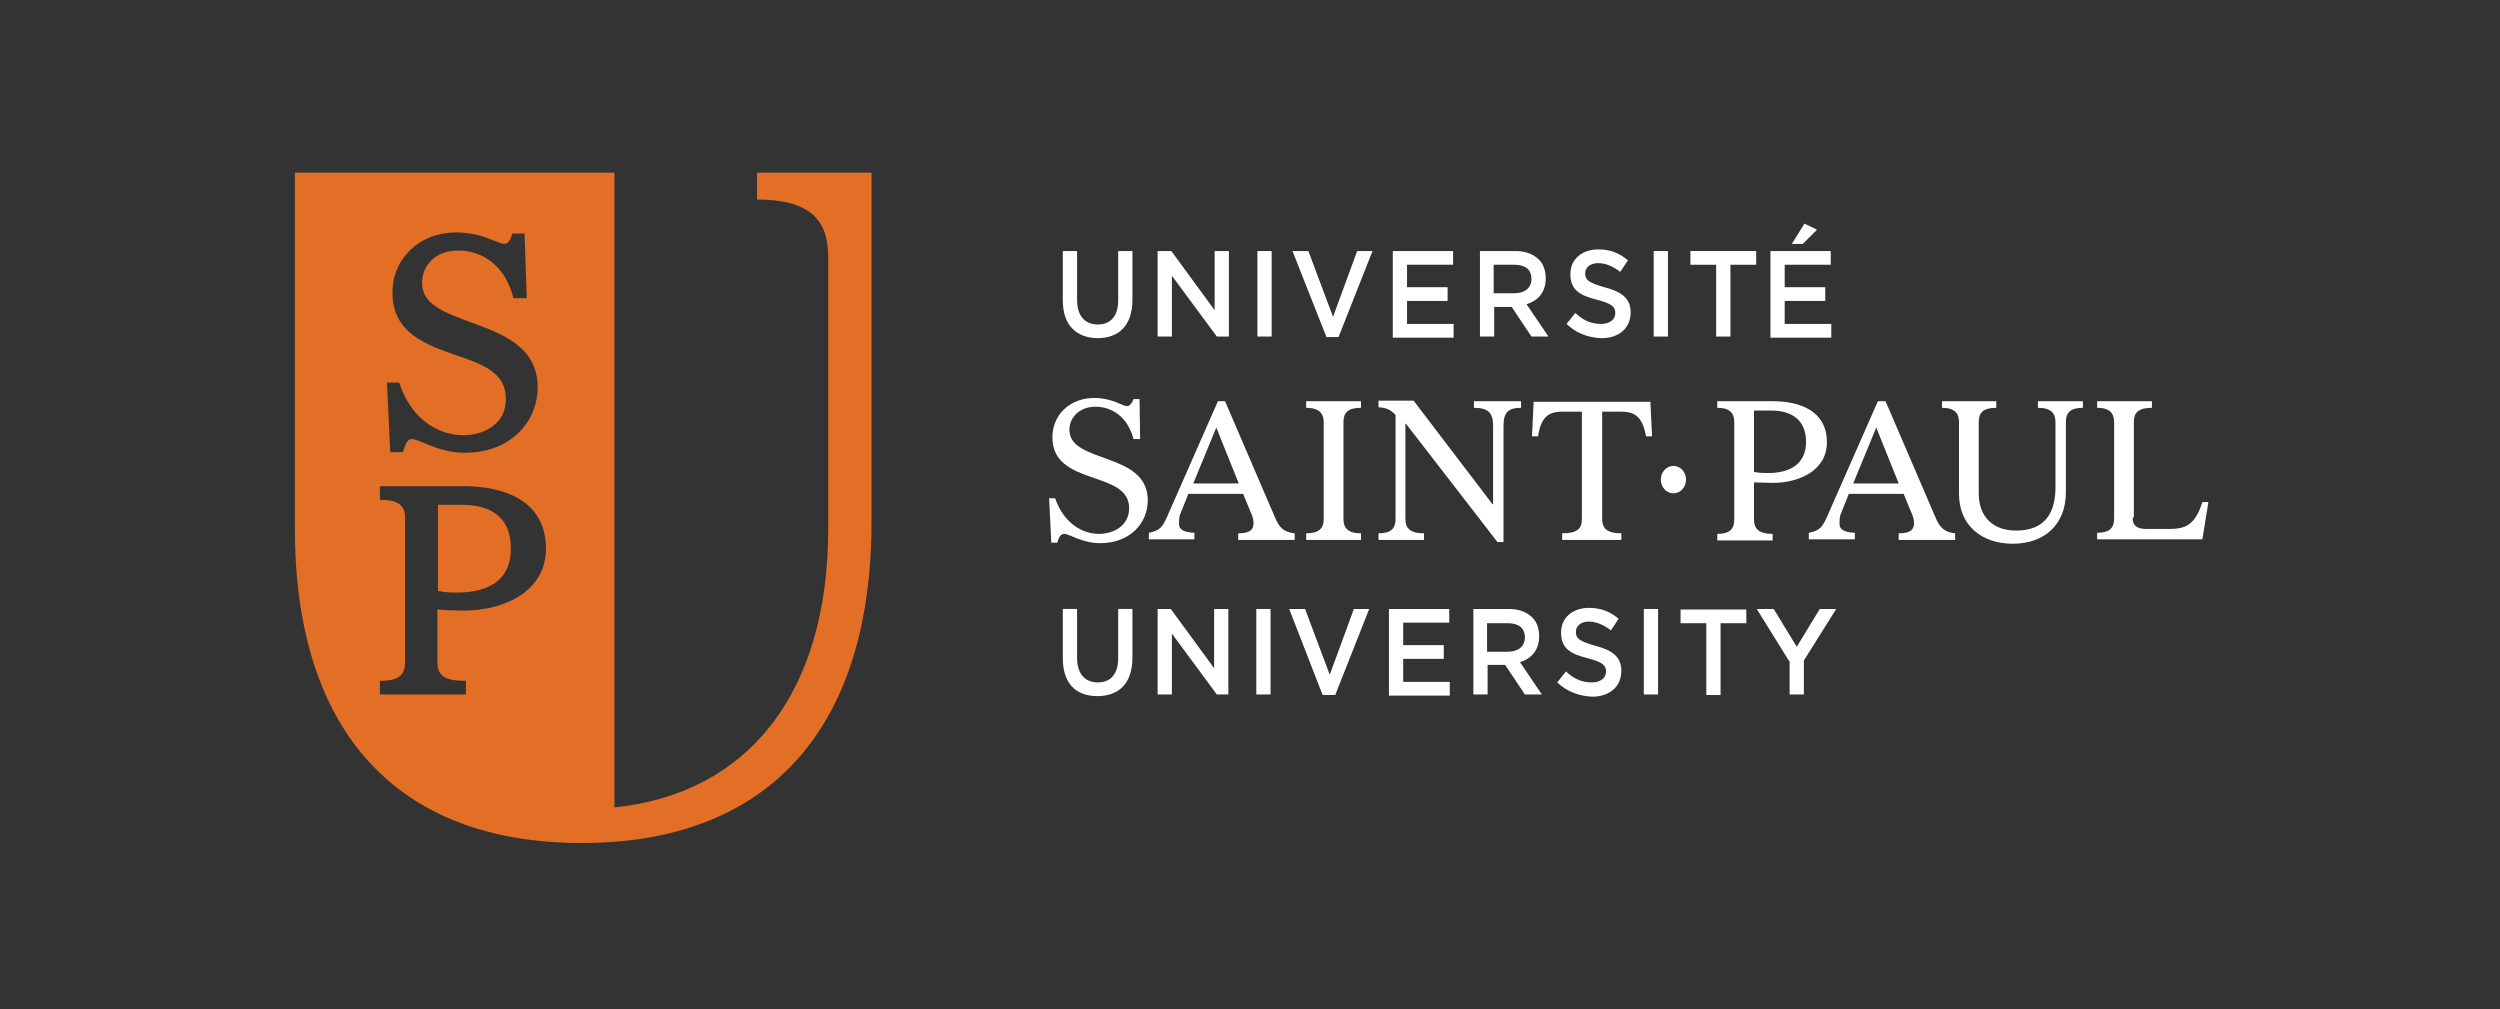
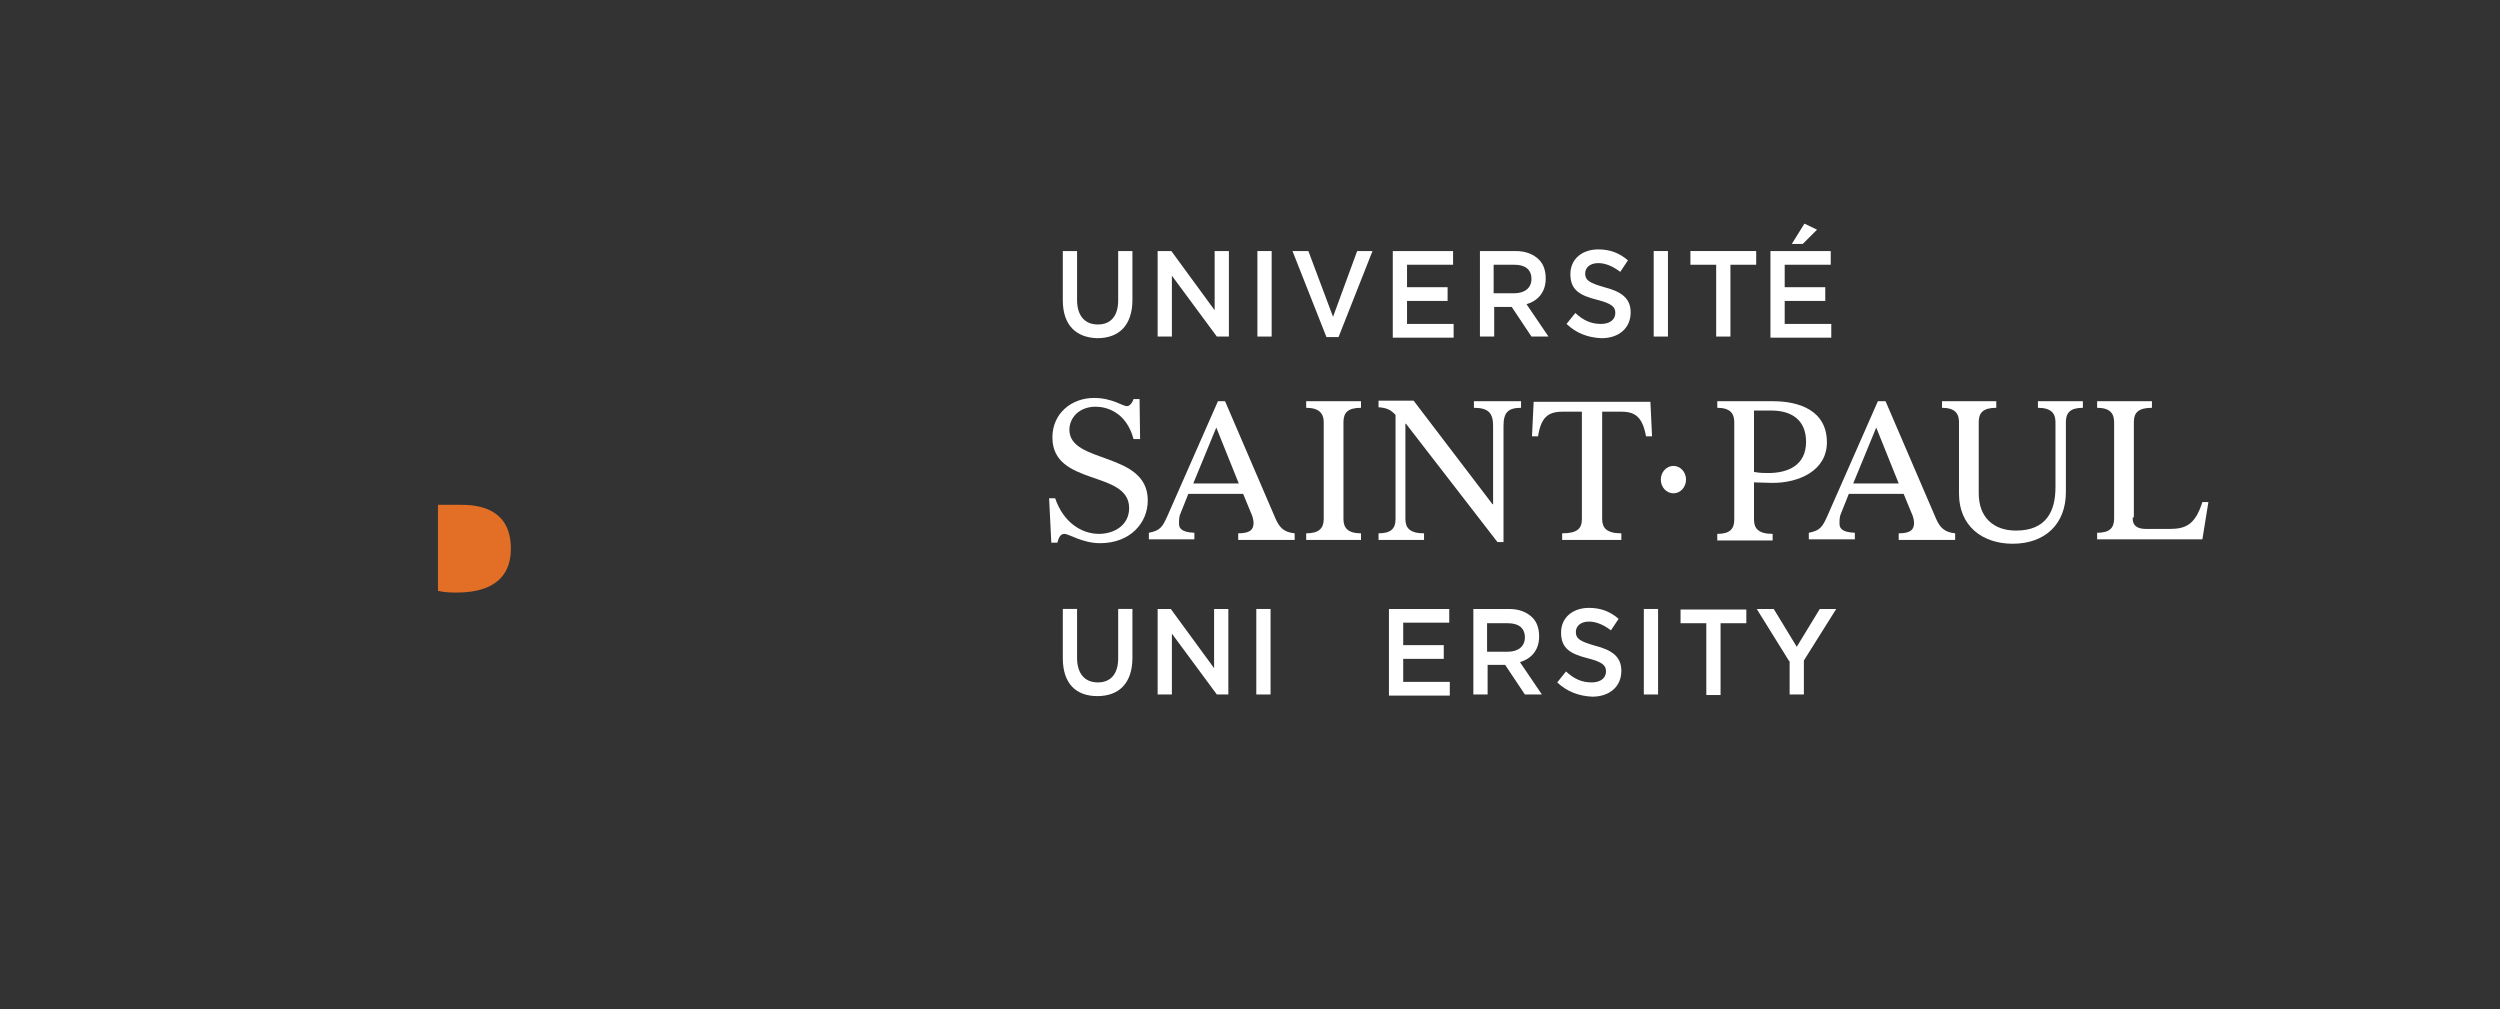
<svg xmlns="http://www.w3.org/2000/svg" version="1.1" id="LCC-footer-logo" x="0px" y="0px" viewBox="0 0 456.1 184.1" style="enable-background:new 0 0 456.1 184.1;" xml:space="preserve">
  <rect x="0" y="0" width="456.1" height="184.1" fill="#333333" stroke="none" />
  <style type="text/css">
	.st0{fill:#FFFFFF;}
	.st1{fill:#E36F26;}
</style>
  <g>
    <g>
      <g>
        <g>
          <path class="st0" d="M208,80.1h-1.2c-1.3-4.9-4.9-5.9-6.9-5.9c-3.1,0-4.8,2.1-4.8,4.2c0,6.3,14.3,3.9,14.3,12.9      c0,4.1-3.2,7.8-8.7,7.8c-3.2,0-5.7-1.7-6.5-1.7c-0.9,0-1.1,1-1.3,1.6h-1.1l-0.4-8.1h1.1c1.5,4.4,4.8,6.5,8,6.5      c2.8,0,5.5-1.6,5.5-4.7c0-7-14-3.9-14-12.9c0-4.4,3.5-7.2,7.6-7.2c3.3,0,5.2,1.5,6,1.5c0.4,0,0.9-0.4,1.2-1.3h1.1L208,80.1z" />
          <path class="st0" d="M223.5,73.2l9.2,21.4c0.7,1.6,1.5,2.5,3.5,2.7v1.2h-10.3v-1.2c2.2,0,2.8-0.7,2.8-1.9c0-0.7-0.3-1.5-0.5-1.9      l-1.4-3.4h-10l-1.4,3.5c-0.3,0.6-0.3,1.3-0.3,1.9c0,0.7,0.2,1.6,2.8,1.7v1.2h-8.3v-1.2c2.1-0.4,2.5-1.1,3.4-3.1l9.2-20.9H223.5z       M217.7,88.2h8.3L221.9,78L217.7,88.2z" />
          <path class="st0" d="M245.1,94.7c0,1.6,0.8,2.6,3.2,2.6v1.2h-10v-1.2c2.3,0,3.2-0.9,3.2-2.6V77c0-1.6-0.9-2.6-3.2-2.6v-1.2h10      v1.2c-2.4,0-3.2,0.9-3.2,2.6V94.7z" />
          <path class="st0" d="M273.2,98.9l-16.7-21.6h-0.1v17.4c0,1.6,0.8,2.6,3.4,2.6v1.2h-8.3v-1.2c2.3,0,3.1-0.9,3.1-2.6v-19      c-0.9-1-1.7-1.3-3.1-1.4v-1.2h6.4l14.4,18.9h0.1V77.7c0-2.3-0.8-3.3-3.5-3.3v-1.2h8.6v1.2c-2.4,0-3.2,0.9-3.2,3.3v21.2H273.2z" />
          <path class="st0" d="M288.6,75.1h-3.3c-2.5,0-4.1,0.6-4.7,4.5h-1.1l0.3-6.3h21.3l0.3,6.3h-1.1c-0.7-3.9-2.3-4.5-4.7-4.5h-3.3      v19.6c0,1.6,0.8,2.6,3.5,2.6v1.2H285v-1.2c2.8,0,3.6-0.9,3.6-2.6V75.1z" />
          <path class="st0" d="M323.5,73.2c4.6,0,9.8,1.6,9.8,7.5c0,5.1-5,7.4-9.9,7.4c-1,0-2.8-0.1-3.4-0.1v6.8c0,1.6,0.8,2.6,3.4,2.6      v1.2h-10.1v-1.2c2.3,0,3.1-0.9,3.1-2.6V77c0-1.6-0.8-2.6-3.1-2.6v-1.2H323.5z M320,86.1c1.1,0.2,1.8,0.2,2.6,0.2      c3.6,0,6.9-1.4,6.9-5.7c0-4.1-2.8-5.7-6.3-5.7H320V86.1z" />
          <path class="st0" d="M344,73.2l9.2,21.4c0.7,1.6,1.5,2.5,3.5,2.7v1.2h-10.3v-1.2c2.2,0,2.8-0.7,2.8-1.9c0-0.7-0.3-1.5-0.5-1.9      l-1.4-3.4h-10l-1.4,3.5c-0.3,0.6-0.3,1.3-0.3,1.9c0,0.7,0.2,1.6,2.8,1.7v1.2H330v-1.2c2.1-0.4,2.5-1.1,3.4-3.1l9.2-20.9H344z       M338.1,88.2h8.3L342.3,78L338.1,88.2z" />
          <path class="st0" d="M361,90c0,4.4,2.7,6.8,6.8,6.8c5.5,0,7.2-3.5,7.2-7.9V77c0-1.6-0.8-2.6-3.2-2.6v-1.2h8.2v1.2      c-2.3,0-3.1,0.9-3.1,2.6v12.8c0,5.8-3.8,9.4-9.7,9.4c-5.6,0-9.8-3.3-9.8-9.1V77c0-1.6-0.8-2.6-3.1-2.6v-1.2h9.9v1.2      c-2.4,0-3.2,0.9-3.2,2.6V90z" />
          <path class="st0" d="M389.1,94.4c-0.1,1.3,0.6,2.1,2.4,2.1h4.3c3,0,4.7-0.8,6-4.9h1.1l-1.1,6.8h-19.2v-1.2      c2.3,0,3.1-0.9,3.1-2.6V77c0-1.6-0.8-2.6-3.1-2.6v-1.2h10v1.2c-2.5,0-3.3,0.9-3.3,2.6V94.4z" />
        </g>
      </g>
      <ellipse class="st0" cx="305.3" cy="87.5" rx="2.3" ry="2.5" />
    </g>
    <g>
      <g>
        <path class="st0" d="M193.9,54.8v-9h2.6v8.9c0,2.9,1.4,4.5,3.8,4.5c2.3,0,3.7-1.5,3.7-4.4v-9h2.6v8.9c0,4.7-2.5,7-6.4,7     C196.3,61.6,193.9,59.3,193.9,54.8z" />
        <path class="st0" d="M211.3,45.8h2.4l7.9,10.8V45.8h2.6v15.6H222l-8.2-11.1v11.1h-2.6V45.8z" />
        <path class="st0" d="M229.4,45.8h2.6v15.6h-2.6V45.8z" />
        <path class="st0" d="M235.8,45.8h2.9l4.5,12l4.4-12h2.8l-6.2,15.7H242L235.8,45.8z" />
        <path class="st0" d="M254.1,45.8h11v2.5h-8.4v4.1h7.4v2.5h-7.4v4.2h8.5v2.5h-11.1V45.8z" />
        <path class="st0" d="M269.9,45.8h6.6c1.9,0,3.3,0.6,4.3,1.6c0.8,0.8,1.2,2,1.2,3.4v0c0,2.6-1.5,4.1-3.5,4.7l4,5.9h-3.1l-3.6-5.4     h0h-3.2v5.4h-2.6V45.8z M276.3,53.5c1.9,0,3.1-1,3.1-2.6v0c0-1.7-1.1-2.6-3.1-2.6h-3.8v5.2H276.3z" />
        <path class="st0" d="M285.8,59.1l1.6-2c1.4,1.3,2.8,2,4.7,2c1.6,0,2.6-0.8,2.6-2v0c0-1.1-0.6-1.7-3.3-2.4     c-3.2-0.8-4.9-1.8-4.9-4.7v0c0-2.7,2.1-4.5,5.1-4.5c2.2,0,3.9,0.7,5.4,2l-1.4,2.1c-1.3-1-2.7-1.6-4-1.6c-1.5,0-2.4,0.8-2.4,1.9v0     c0,1.2,0.7,1.7,3.5,2.5c3.1,0.8,4.8,2,4.8,4.6v0c0,2.9-2.2,4.7-5.3,4.7C289.7,61.6,287.6,60.8,285.8,59.1z" />
        <path class="st0" d="M301.7,45.8h2.6v15.6h-2.6V45.8z" />
        <path class="st0" d="M313.1,48.3h-4.7v-2.5h12v2.5h-4.7v13.1h-2.6V48.3z" />
        <path class="st0" d="M323,45.8h11v2.5h-8.4v4.1h7.4v2.5h-7.4v4.2h8.5v2.5H323V45.8z M329.2,40.8l2.3,1.1l-2.6,2.6h-2L329.2,40.8z     " />
      </g>
      <g>
        <path class="st0" d="M193.9,120.1v-9h2.6v8.9c0,2.9,1.4,4.5,3.8,4.5c2.3,0,3.7-1.5,3.7-4.4v-9h2.6v8.9c0,4.7-2.5,7-6.4,7     C196.3,127,193.9,124.7,193.9,120.1z" />
        <path class="st0" d="M211.2,111.1h2.4l7.9,10.8v-10.8h2.6v15.6H222l-8.2-11.1v11.1h-2.6V111.1z" />
        <path class="st0" d="M229.2,111.1h2.6v15.6h-2.6V111.1z" />
-         <path class="st0" d="M235.2,111.1h2.9l4.5,12l4.4-12h2.8l-6.2,15.7h-2.3L235.2,111.1z" />
        <path class="st0" d="M253.4,111.1h11v2.5H256v4.1h7.4v2.5H256v4.2h8.5v2.5h-11.1V111.1z" />
        <path class="st0" d="M268.7,111.1h6.6c1.9,0,3.3,0.6,4.3,1.6c0.8,0.8,1.2,2,1.2,3.4v0c0,2.6-1.5,4.1-3.5,4.7l4,5.9h-3.1l-3.6-5.4     h0h-3.2v5.4h-2.6V111.1z M275.1,118.9c1.9,0,3.1-1,3.1-2.6v0c0-1.7-1.1-2.6-3.1-2.6h-3.8v5.2H275.1z" />
        <path class="st0" d="M284.1,124.5l1.6-2c1.4,1.3,2.8,2,4.7,2c1.6,0,2.6-0.8,2.6-2v0c0-1.1-0.6-1.7-3.3-2.4     c-3.2-0.8-4.9-1.8-4.9-4.7v0c0-2.7,2.1-4.5,5.1-4.5c2.2,0,3.9,0.7,5.4,2l-1.4,2.1c-1.3-1-2.7-1.6-4-1.6c-1.5,0-2.4,0.8-2.4,1.9v0     c0,1.2,0.7,1.7,3.5,2.5c3.1,0.8,4.8,2,4.8,4.6v0c0,2.9-2.2,4.7-5.3,4.7C288.1,127,285.9,126.2,284.1,124.5z" />
        <path class="st0" d="M299.9,111.1h2.6v15.6h-2.6V111.1z" />
        <path class="st0" d="M311.3,113.7h-4.7v-2.5h12v2.5h-4.7v13.1h-2.6V113.7z" />
        <path class="st0" d="M326.4,120.6l-5.9-9.5h3.1l4.2,6.9l4.2-6.9h3l-5.9,9.4v6.2h-2.6V120.6z" />
      </g>
    </g>
    <g>
      <path class="st1" d="M84.2,92.1h-4.3v15.7c1.4,0.3,2.3,0.3,3.5,0.3c4.5,0,9.8-1.4,9.8-8C93.2,93.4,88.3,92.1,84.2,92.1z" />
-       <path class="st1" d="M138.1,31.5v4.9c9.8,0,13,3.8,13,10.5V73h0v23.5c0,29.8-14.5,48.3-39,50.8V31.5h-7.3h-4h-47v65    c0,36.9,18.6,57.3,52.3,57.3c34.1,0,52.9-20.8,52.9-58.6V31.5H138.1z M83.2,64.8c-5.4-1.9-11.6-4-11.6-11.4c0-6.3,5-11,11.6-11    c3.3,0,5.7,1,7.2,1.6c0.7,0.3,1.3,0.5,1.6,0.5c0.6,0,1.1-0.6,1.4-1.7l0.1-0.2h2.2l0.4,11.8h-2.4l-0.1-0.3    c-2.2-7.8-8.1-8.4-9.9-8.4c-4.6,0-6.7,3-6.7,5.9c0,4,4.1,5.4,8.9,7.2c5.7,2.1,12.2,4.4,12.2,11.9c0,5.9-4.6,11.9-13.3,11.9    c-3.2,0-5.9-1.1-7.7-1.9c-0.8-0.3-1.6-0.6-1.9-0.6c-0.9,0-1.2,0.9-1.6,2.1l-0.1,0.3h-2.3l-0.6-12.7h2.2l0.1,0.2    c2.3,6.9,7.5,9.4,11.6,9.4c3.9,0,7.8-2.1,7.8-6.6C92.3,67.9,87.9,66.4,83.2,64.8z M84.5,111.4c-1.3,0-3.6-0.1-4.7-0.2v9.6    c0,1.8,0.6,3.4,4.8,3.4H85v2.5H69.3v-2.5h0.3c3.8,0,4.3-1.7,4.3-3.4V94.6c0-1.7-0.5-3.4-4.3-3.4h-0.3v-2.5h15.4    c4.5,0,14.9,1.1,14.9,11.4C99.6,107.9,92,111.4,84.5,111.4z" />
    </g>
  </g>
</svg>